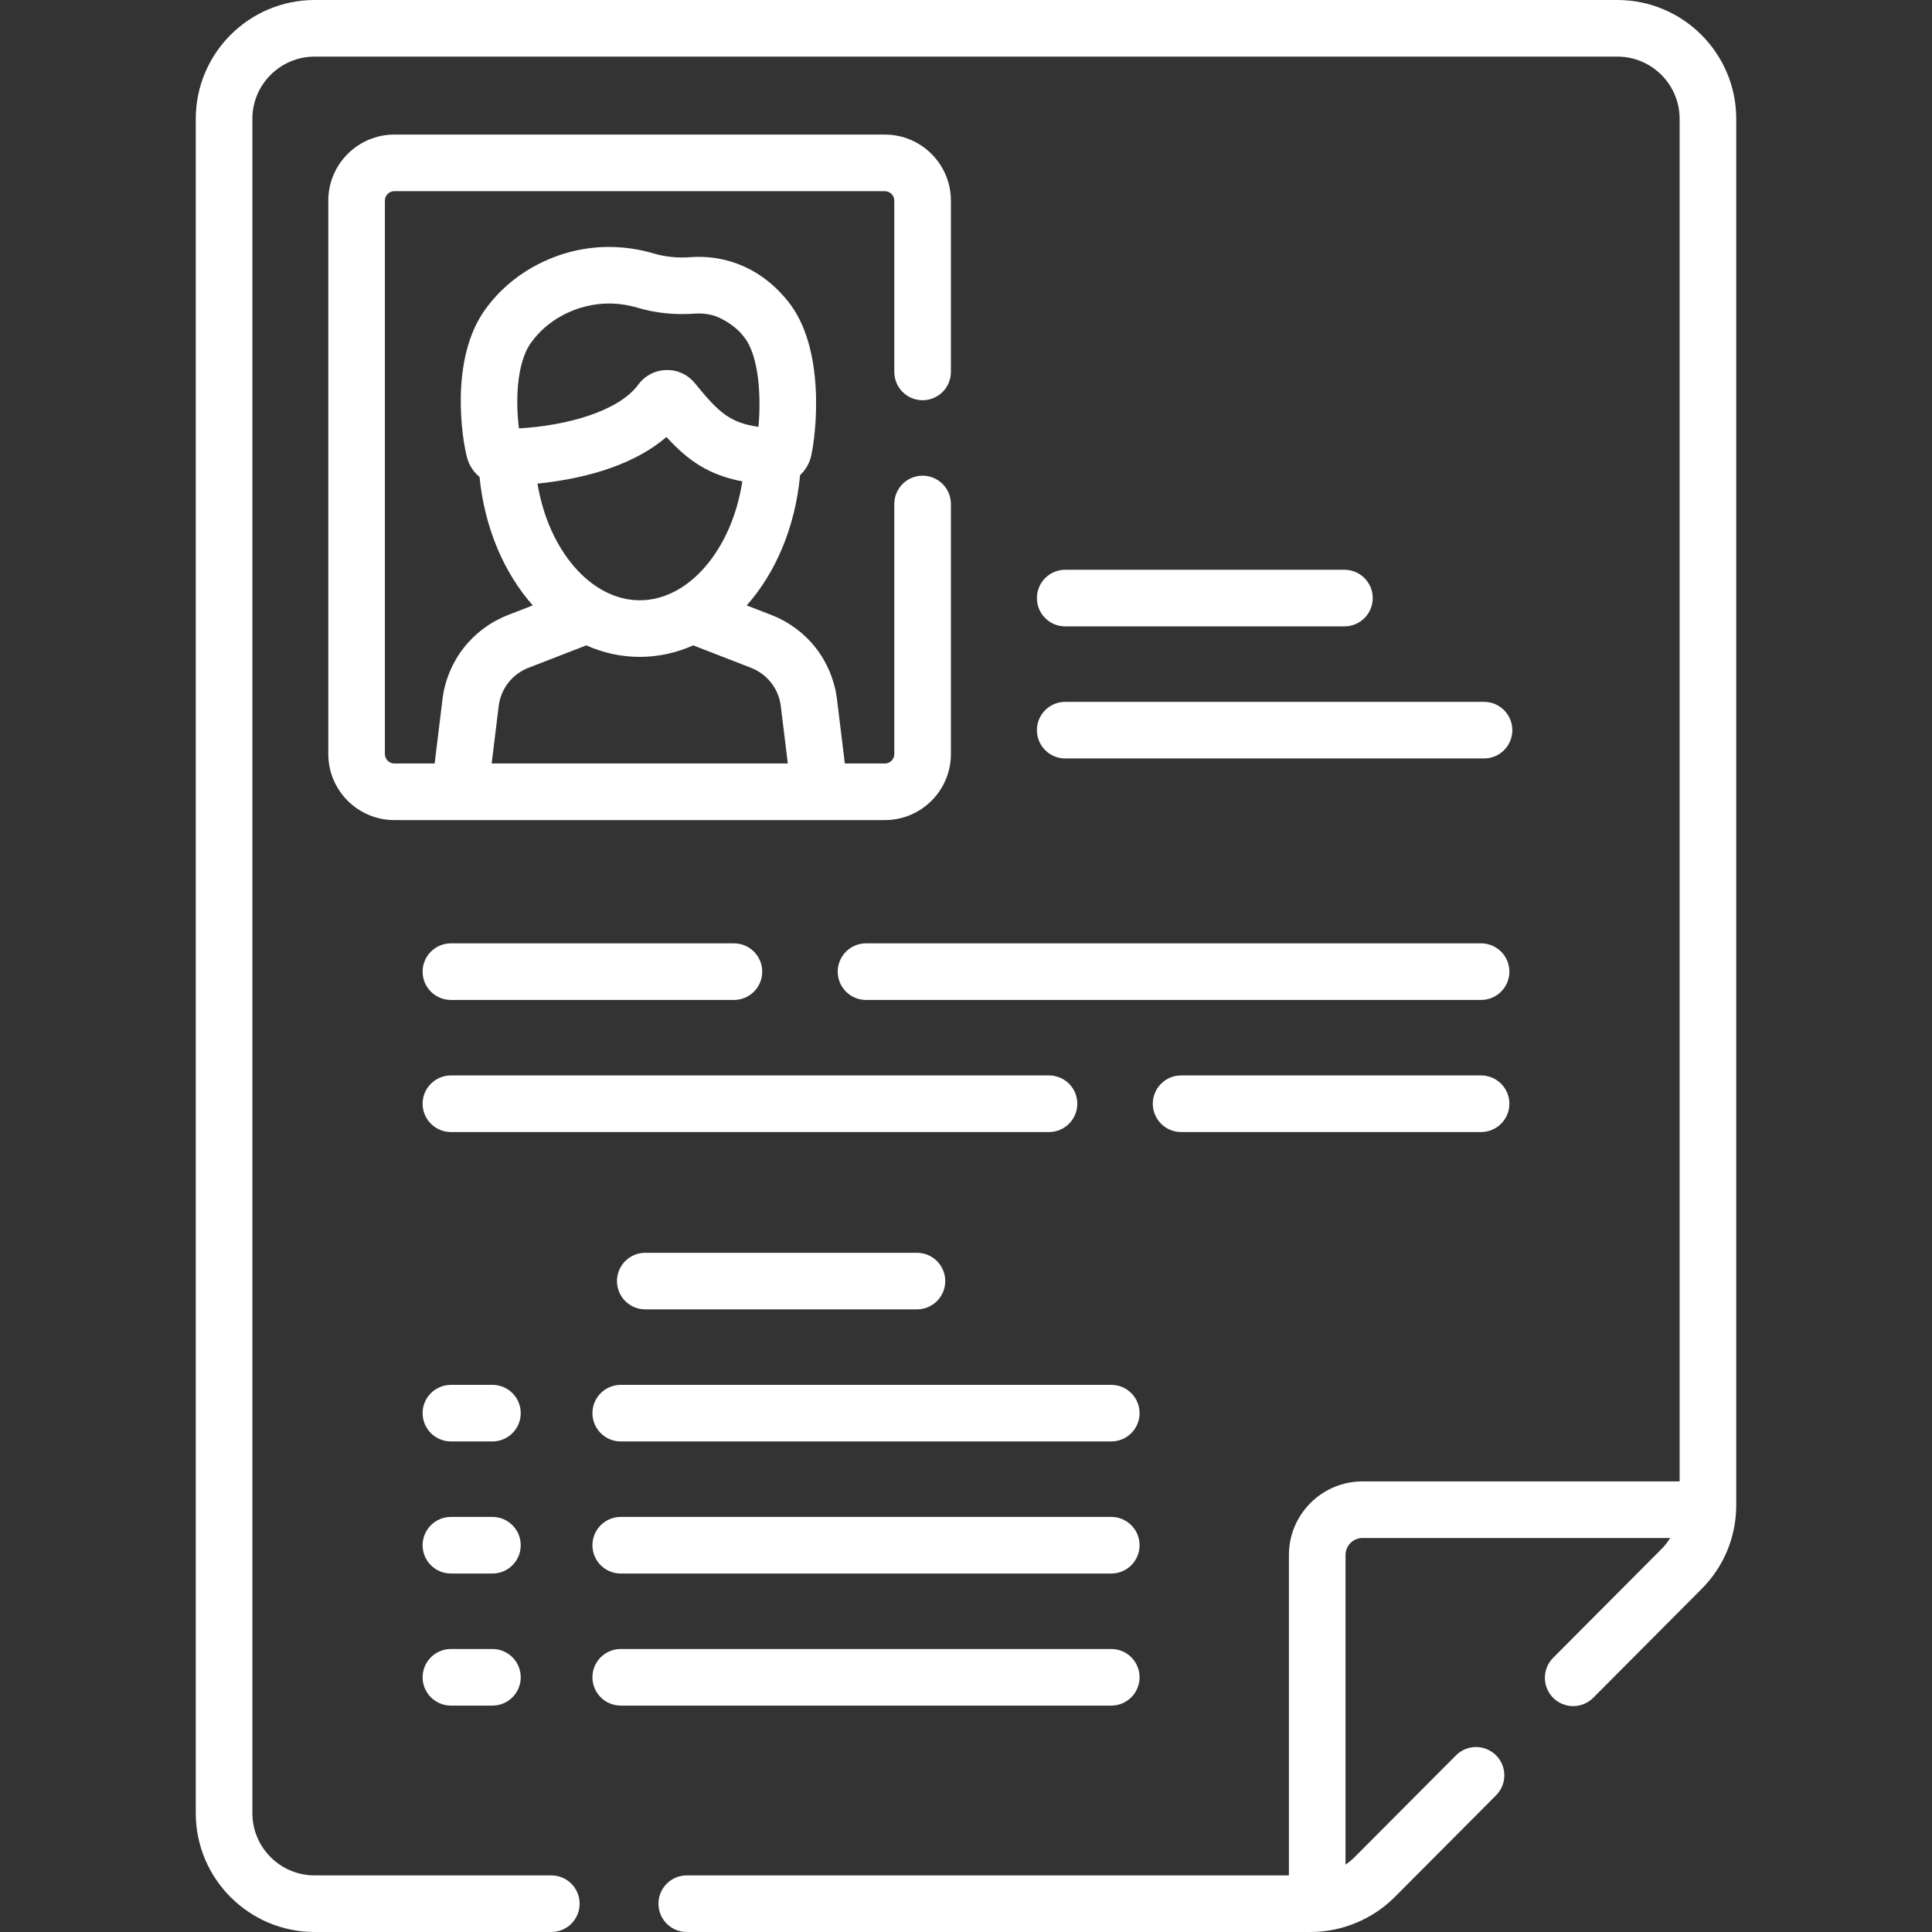
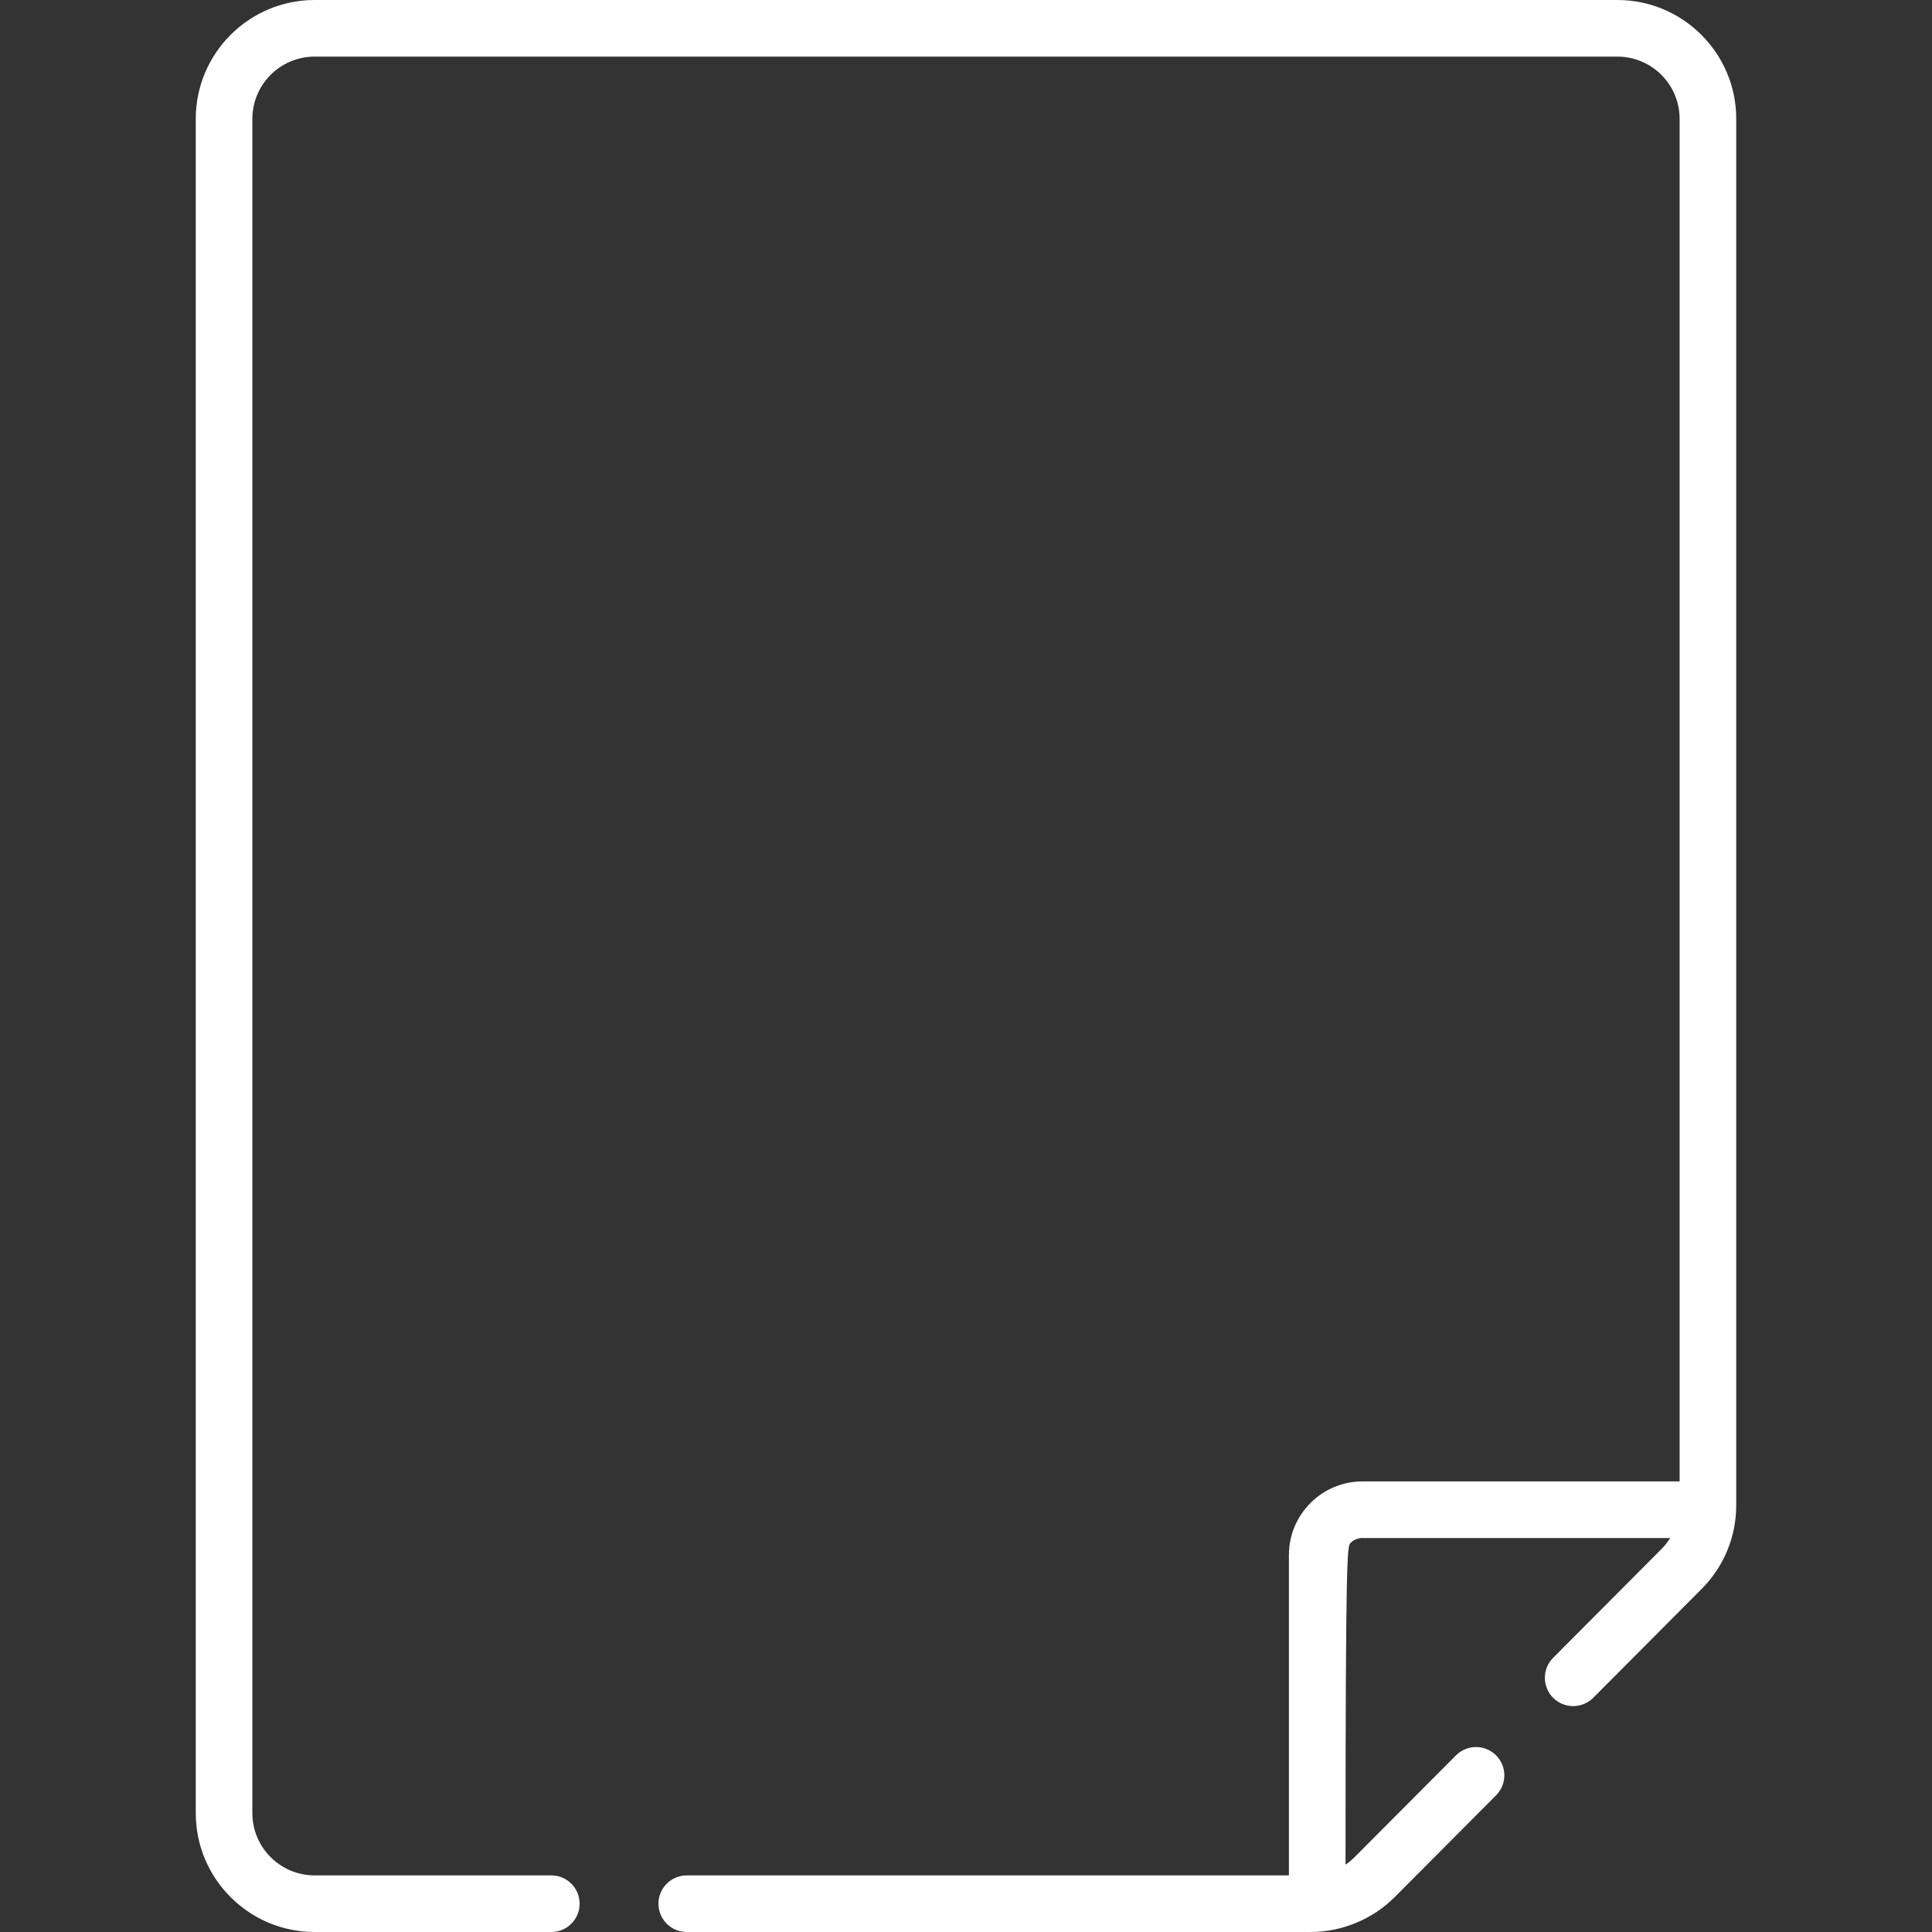
<svg xmlns="http://www.w3.org/2000/svg" width="70" height="70" viewBox="0 0 70 70" fill="none">
  <rect x="0" y="0" width="70" height="70" fill="#333333" stroke="none" />
-   <path d="M58.599 0H11.4C9.025 0 7.093 1.931 7.093 4.305V65.695C7.093 68.069 9.025 70 11.4 70H19.975C20.542 70 21.001 69.541 21.001 68.975C21.001 68.408 20.542 67.949 19.975 67.949H11.4C10.156 67.949 9.144 66.938 9.144 65.695V4.305C9.144 3.062 10.156 2.051 11.4 2.051H58.599C59.844 2.051 60.856 3.062 60.856 4.305V53.674H49.367C47.896 53.674 46.7 54.87 46.7 56.34V67.949H24.883C24.317 67.949 23.857 68.408 23.857 68.975C23.857 69.541 24.317 70 24.883 70H47.483C48.619 70 49.731 69.539 50.534 68.734L54.209 65.044C54.399 64.851 54.506 64.591 54.505 64.319C54.504 64.048 54.395 63.788 54.203 63.597C54.011 63.406 53.751 63.298 53.479 63.298C53.208 63.298 52.948 63.406 52.756 63.597L49.081 67.286C48.98 67.387 48.869 67.478 48.751 67.558V56.34C48.751 56.177 48.816 56.02 48.931 55.905C49.047 55.79 49.203 55.725 49.367 55.725H60.514C60.424 55.87 60.318 56.005 60.197 56.126L56.27 60.069C56.079 60.262 55.972 60.523 55.974 60.794C55.975 61.065 56.083 61.325 56.275 61.517C56.468 61.708 56.728 61.816 56.999 61.816C57.27 61.815 57.53 61.708 57.723 61.517L61.65 57.573C62.461 56.761 62.907 55.681 62.907 54.534V4.305C62.907 1.931 60.975 0 58.599 0Z" fill="white" />
-   <path d="M32.06 4.876H14.287C12.968 4.876 11.895 5.95 11.895 7.269V27.321C11.895 28.64 12.968 29.713 14.287 29.713H32.06C33.38 29.713 34.453 28.64 34.453 27.321V18.26C34.453 17.694 33.994 17.235 33.428 17.235C32.861 17.235 32.402 17.694 32.402 18.26V27.321C32.402 27.509 32.249 27.663 32.06 27.663H30.61L30.321 25.296L30.319 25.282C30.228 24.617 29.961 23.988 29.545 23.46C29.129 22.933 28.579 22.527 27.953 22.284L27.055 21.936C28.102 20.755 28.814 19.098 28.989 17.214C29.186 17.031 29.324 16.794 29.386 16.533C29.566 15.771 29.946 12.575 28.508 10.865C28.274 10.586 27.561 9.738 26.281 9.422C25.867 9.321 25.44 9.285 25.016 9.318C24.551 9.353 24.103 9.307 23.685 9.184C22.718 8.898 21.702 8.871 20.746 9.106C19.995 9.29 18.584 9.811 17.568 11.23C16.286 13.023 16.738 15.924 16.929 16.602C17.004 16.869 17.16 17.105 17.374 17.28C17.56 19.136 18.268 20.768 19.304 21.935L18.405 22.284C17.778 22.527 17.229 22.933 16.812 23.46C16.396 23.988 16.129 24.617 16.038 25.282L16.037 25.296L15.748 27.663H14.287C14.197 27.662 14.11 27.626 14.046 27.562C13.982 27.498 13.945 27.411 13.945 27.321V7.269C13.945 7.08 14.099 6.927 14.287 6.927H32.06C32.249 6.927 32.402 7.08 32.402 7.269V13.475C32.402 14.042 32.861 14.501 33.428 14.501C33.994 14.501 34.453 14.042 34.453 13.475V7.269C34.453 5.95 33.38 4.876 32.06 4.876ZM19.474 17.522C20.805 17.388 22.808 16.992 24.145 15.832C24.948 16.71 25.696 17.211 26.896 17.441C26.523 19.886 24.974 21.749 23.179 21.749C21.406 21.749 19.869 19.926 19.474 17.522ZM19.236 12.423C19.867 11.541 20.759 11.214 21.235 11.098C21.506 11.031 21.785 10.997 22.064 10.997C22.409 10.997 22.757 11.048 23.104 11.151C23.761 11.345 24.456 11.416 25.168 11.363C25.377 11.347 25.587 11.364 25.79 11.414C26.234 11.527 26.754 11.919 26.938 12.185C27.53 12.889 27.573 14.486 27.48 15.465C26.447 15.319 26.035 14.941 25.18 13.888C24.924 13.573 24.547 13.395 24.14 13.408C23.942 13.412 23.748 13.461 23.572 13.552C23.397 13.644 23.245 13.774 23.128 13.934C22.4 14.922 20.481 15.428 18.803 15.521C18.688 14.643 18.689 13.189 19.236 12.423ZM18.072 25.553C18.114 25.251 18.236 24.967 18.424 24.728C18.613 24.49 18.863 24.306 19.146 24.196L21.242 23.383C21.848 23.653 22.5 23.8 23.179 23.8C23.858 23.8 24.51 23.653 25.116 23.383L27.211 24.196C27.495 24.306 27.744 24.49 27.933 24.728C28.122 24.967 28.244 25.251 28.286 25.553L28.544 27.663H17.814L18.072 25.553ZM38.594 22.695H48.711C49.278 22.695 49.737 22.236 49.737 21.67C49.737 21.103 49.278 20.644 48.711 20.644H38.594C38.028 20.644 37.569 21.103 37.569 21.67C37.569 22.236 38.028 22.695 38.594 22.695ZM38.594 27.48H53.77C54.336 27.48 54.795 27.021 54.795 26.455C54.795 25.889 54.336 25.43 53.77 25.43H38.594C38.028 25.43 37.569 25.889 37.569 26.455C37.569 27.021 38.028 27.48 38.594 27.48ZM30.352 35.205C30.352 35.477 30.46 35.738 30.652 35.93C30.844 36.122 31.105 36.23 31.377 36.23H53.662C54.228 36.23 54.688 35.771 54.688 35.205C54.688 34.639 54.228 34.179 53.662 34.179H31.377C31.105 34.179 30.844 34.288 30.652 34.48C30.46 34.672 30.352 34.933 30.352 35.205ZM16.338 34.179C15.772 34.179 15.312 34.639 15.312 35.205C15.312 35.771 15.772 36.23 16.338 36.23H26.592C27.158 36.23 27.617 35.771 27.617 35.205C27.617 34.639 27.158 34.179 26.592 34.179H16.338ZM53.662 38.965H42.793C42.227 38.965 41.768 39.424 41.768 39.99C41.768 40.556 42.227 41.016 42.793 41.016H53.662C54.228 41.016 54.688 40.556 54.688 39.99C54.688 39.424 54.228 38.965 53.662 38.965ZM39.033 39.99C39.033 39.718 38.925 39.457 38.733 39.265C38.541 39.073 38.28 38.965 38.008 38.965H16.338C15.772 38.965 15.312 39.424 15.312 39.99C15.312 40.556 15.772 41.016 16.338 41.016H38.008C38.28 41.016 38.541 40.907 38.733 40.715C38.925 40.523 39.033 40.262 39.033 39.99ZM17.842 50.176H16.338C15.772 50.176 15.312 50.635 15.312 51.201C15.312 51.767 15.772 52.226 16.338 52.226H17.842C18.408 52.226 18.867 51.767 18.867 51.201C18.867 50.635 18.408 50.176 17.842 50.176ZM40.264 50.176H22.49C21.924 50.176 21.465 50.635 21.465 51.201C21.465 51.767 21.924 52.226 22.49 52.226H40.264C40.83 52.226 41.289 51.767 41.289 51.201C41.289 50.635 40.83 50.176 40.264 50.176ZM17.842 54.961H16.338C15.772 54.961 15.312 55.42 15.312 55.986C15.312 56.553 15.772 57.012 16.338 57.012H17.842C18.408 57.012 18.867 56.553 18.867 55.986C18.867 55.42 18.408 54.961 17.842 54.961ZM40.264 54.961H22.49C21.924 54.961 21.465 55.42 21.465 55.986C21.465 56.553 21.924 57.012 22.49 57.012H40.264C40.83 57.012 41.289 56.553 41.289 55.986C41.289 55.42 40.83 54.961 40.264 54.961ZM17.842 59.746H16.338C15.772 59.746 15.312 60.205 15.312 60.771C15.312 61.338 15.772 61.797 16.338 61.797H17.842C18.408 61.797 18.867 61.338 18.867 60.771C18.867 60.205 18.408 59.746 17.842 59.746ZM41.289 60.771C41.289 60.499 41.181 60.239 40.989 60.046C40.796 59.854 40.536 59.746 40.264 59.746H22.49C21.924 59.746 21.465 60.205 21.465 60.771C21.465 61.338 21.924 61.797 22.49 61.797H40.264C40.536 61.797 40.796 61.689 40.989 61.496C41.181 61.304 41.289 61.043 41.289 60.771ZM23.379 47.441H33.223C33.789 47.441 34.248 46.982 34.248 46.416C34.248 45.849 33.789 45.391 33.223 45.391H23.379C22.813 45.391 22.354 45.849 22.354 46.416C22.354 46.982 22.813 47.441 23.379 47.441Z" fill="white" />
+   <path d="M58.599 0H11.4C9.025 0 7.093 1.931 7.093 4.305V65.695C7.093 68.069 9.025 70 11.4 70H19.975C20.542 70 21.001 69.541 21.001 68.975C21.001 68.408 20.542 67.949 19.975 67.949H11.4C10.156 67.949 9.144 66.938 9.144 65.695V4.305C9.144 3.062 10.156 2.051 11.4 2.051H58.599C59.844 2.051 60.856 3.062 60.856 4.305V53.674H49.367C47.896 53.674 46.7 54.87 46.7 56.34V67.949H24.883C24.317 67.949 23.857 68.408 23.857 68.975C23.857 69.541 24.317 70 24.883 70H47.483C48.619 70 49.731 69.539 50.534 68.734L54.209 65.044C54.399 64.851 54.506 64.591 54.505 64.319C54.504 64.048 54.395 63.788 54.203 63.597C54.011 63.406 53.751 63.298 53.479 63.298C53.208 63.298 52.948 63.406 52.756 63.597L49.081 67.286C48.98 67.387 48.869 67.478 48.751 67.558C48.751 56.177 48.816 56.02 48.931 55.905C49.047 55.79 49.203 55.725 49.367 55.725H60.514C60.424 55.87 60.318 56.005 60.197 56.126L56.27 60.069C56.079 60.262 55.972 60.523 55.974 60.794C55.975 61.065 56.083 61.325 56.275 61.517C56.468 61.708 56.728 61.816 56.999 61.816C57.27 61.815 57.53 61.708 57.723 61.517L61.65 57.573C62.461 56.761 62.907 55.681 62.907 54.534V4.305C62.907 1.931 60.975 0 58.599 0Z" fill="white" />
</svg>